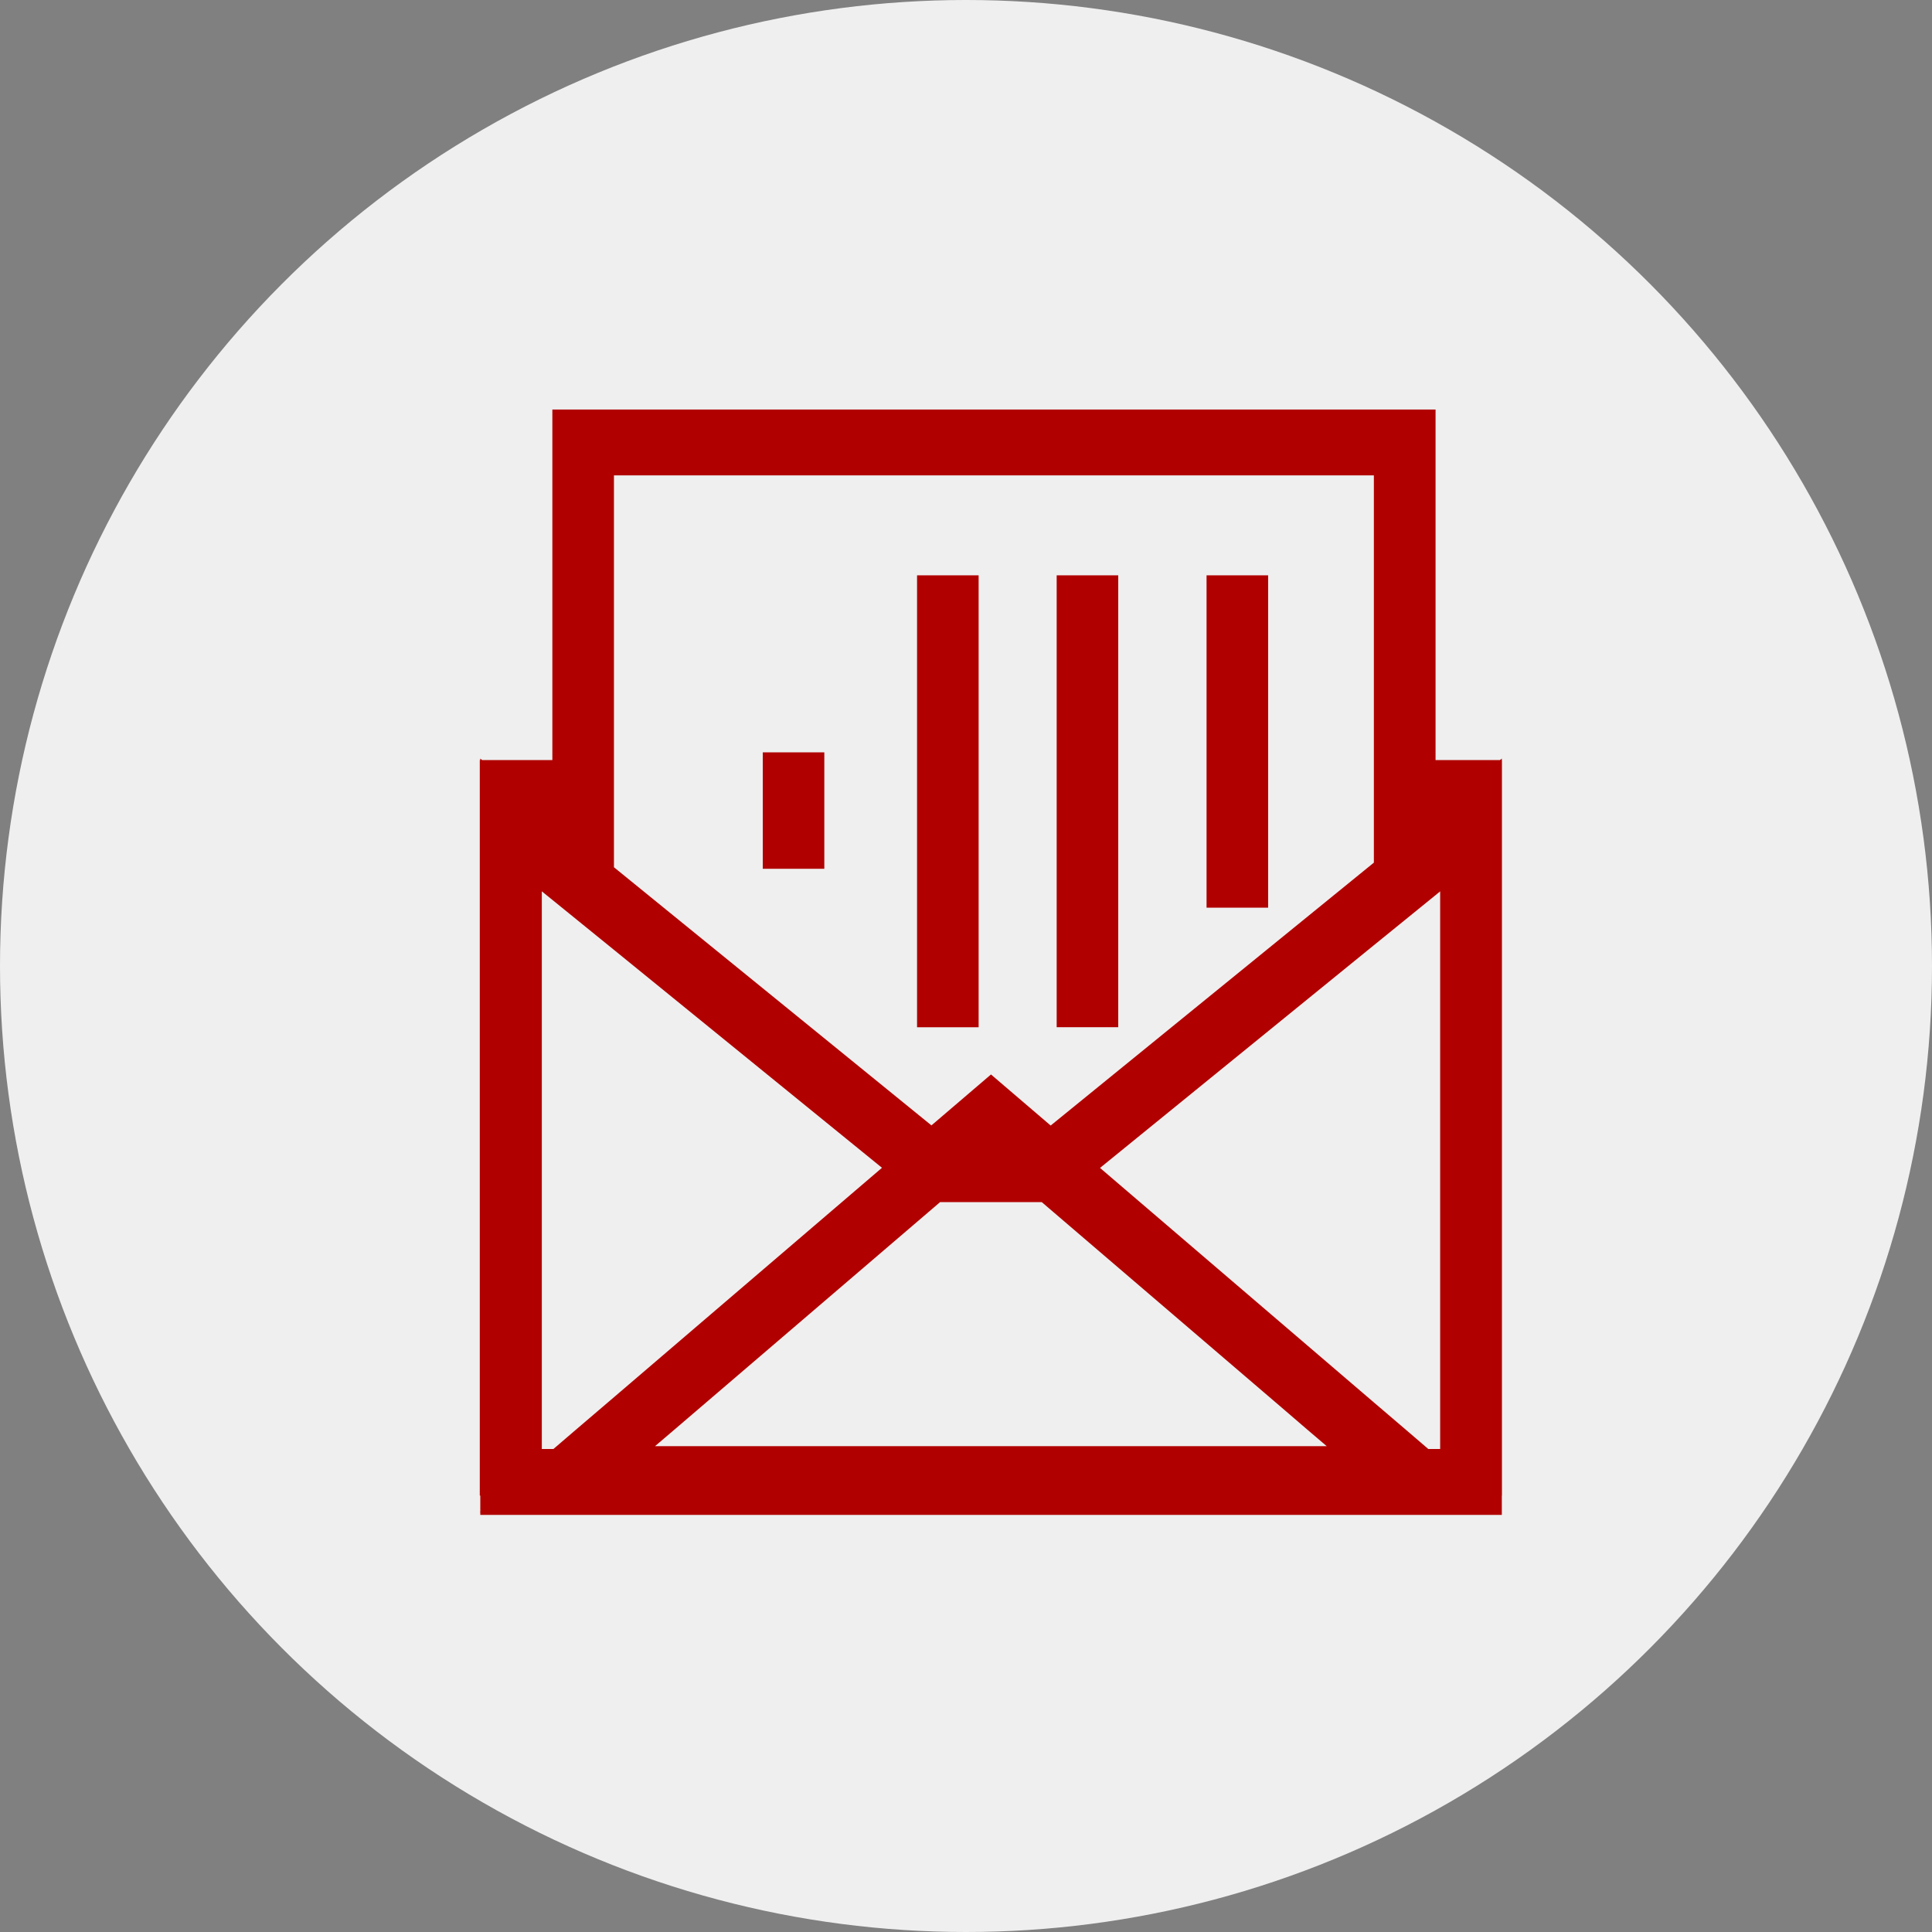
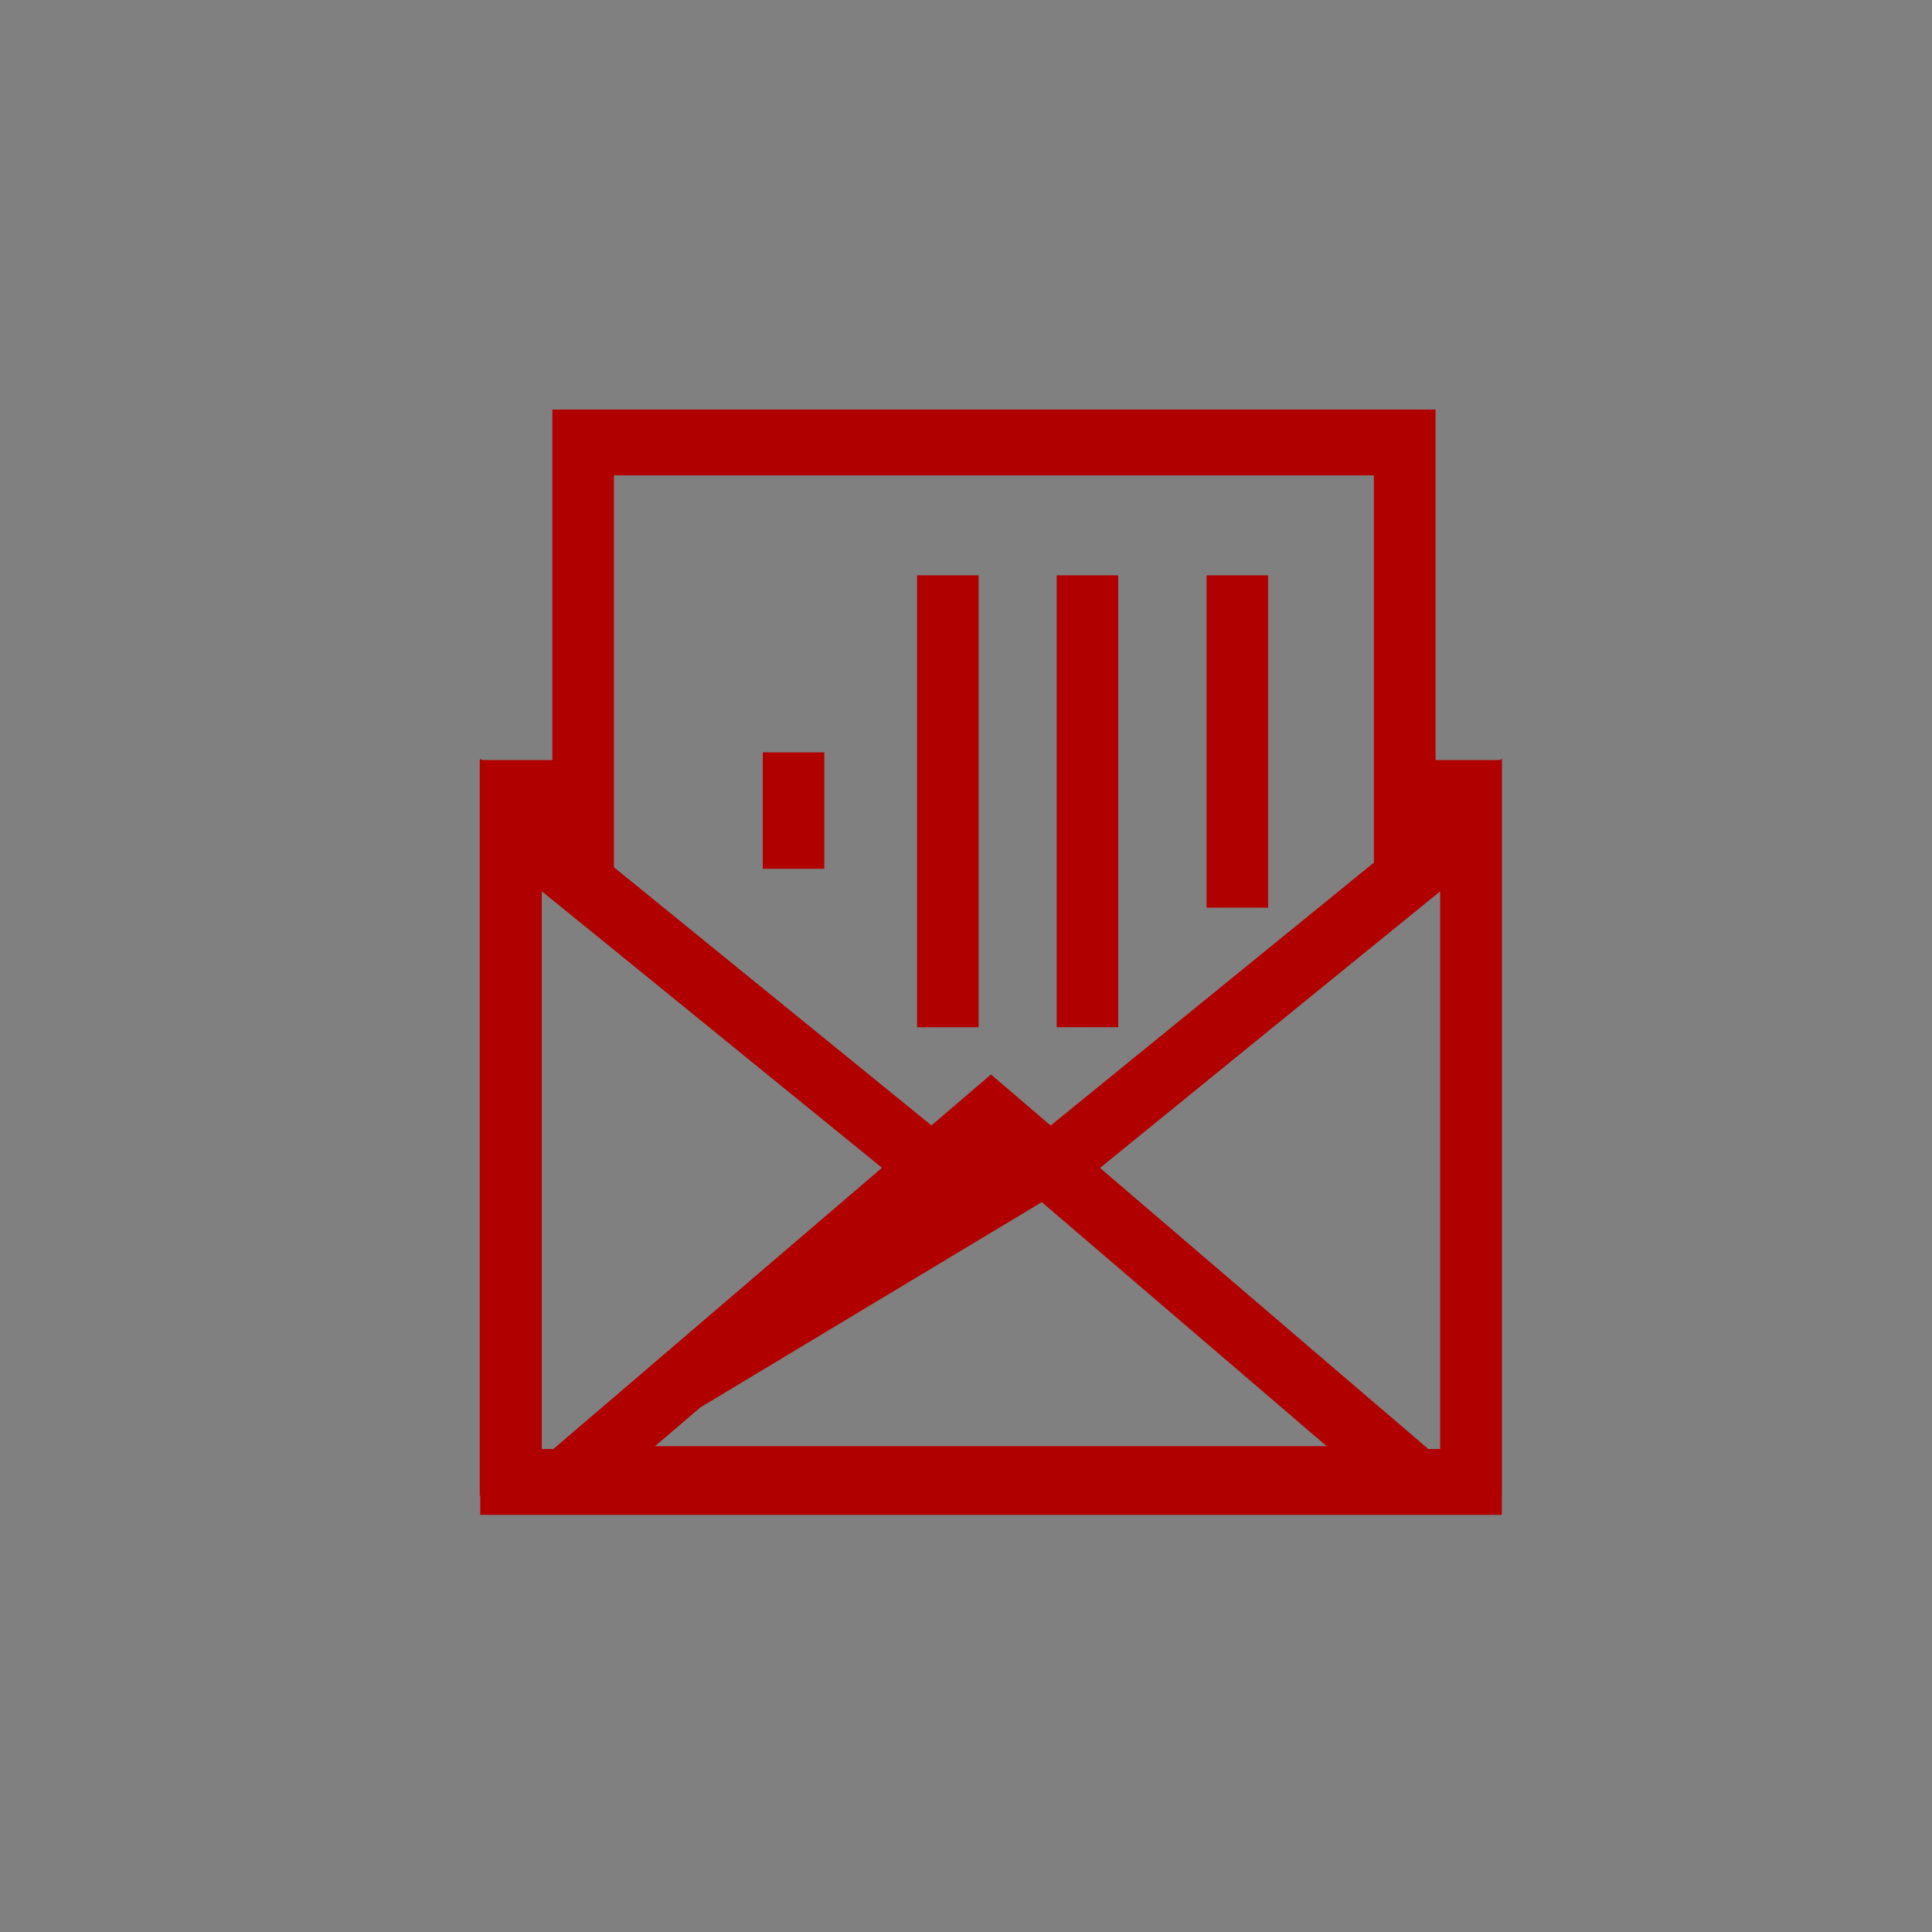
<svg xmlns="http://www.w3.org/2000/svg" id="组_54" data-name="组 54" width="90" height="90" viewBox="0 0 90 90">
  <rect x="0" y="0" width="90" height="90" fill="#808080" stroke="none" />
  <defs>
    <style>
      .cls-1 {
        fill: #efefef;
      }

      .cls-2 {
        fill: #b10000;
        fill-rule: evenodd;
      }
    </style>
  </defs>
-   <circle id="椭圆_2" data-name="椭圆 2" class="cls-1" cx="45" cy="45" r="45" />
-   <path id="形状_19" data-name="形状 19" class="cls-2" d="M69.961,69.669v0.9H22.374V70.435H22.35l0.024-.02V69.669H22.35V35.408h0.024V35.336l0.086,0.072h3.271V19.077H66.874V35.408h3l0.086-.072v0.072h0.006V69.669H69.961Zm-8.156-2.3-0.9-.767L59.693,65.56,48.53,56H43.792L32.629,65.56,31.414,66.6l-0.9.767H61.8ZM25.24,41.522V67.5h0.54l1.049-.9L28.6,65.088,41.086,54.4,28.6,44.248l-2.866-2.326ZM64,38.475V22.144H28.6V40.4l14.79,12.025,2.774-2.372,2.78,2.379L64,40.185v-1.71ZM67.088,66.6V41.522l-0.215.177L64,44.032,51.243,54.406,64,65.33,65.487,66.6l1.049,0.9h0.552V66.6Zm-15-18.748H49.224V26.8h2.868V47.853Zm6.982-5.568H56.206V26.8h2.868V42.285ZM42.72,26.8h2.868V47.853H42.72V26.8Zm-7.188,8.247H38.4v5.424H35.533V35.044Z" />
+   <path id="形状_19" data-name="形状 19" class="cls-2" d="M69.961,69.669v0.9H22.374V70.435H22.35l0.024-.02V69.669H22.35V35.408h0.024V35.336l0.086,0.072h3.271V19.077H66.874V35.408h3l0.086-.072v0.072h0.006V69.669H69.961Zm-8.156-2.3-0.9-.767L59.693,65.56,48.53,56L32.629,65.56,31.414,66.6l-0.9.767H61.8ZM25.24,41.522V67.5h0.54l1.049-.9L28.6,65.088,41.086,54.4,28.6,44.248l-2.866-2.326ZM64,38.475V22.144H28.6V40.4l14.79,12.025,2.774-2.372,2.78,2.379L64,40.185v-1.71ZM67.088,66.6V41.522l-0.215.177L64,44.032,51.243,54.406,64,65.33,65.487,66.6l1.049,0.9h0.552V66.6Zm-15-18.748H49.224V26.8h2.868V47.853Zm6.982-5.568H56.206V26.8h2.868V42.285ZM42.72,26.8h2.868V47.853H42.72V26.8Zm-7.188,8.247H38.4v5.424H35.533V35.044Z" />
</svg>